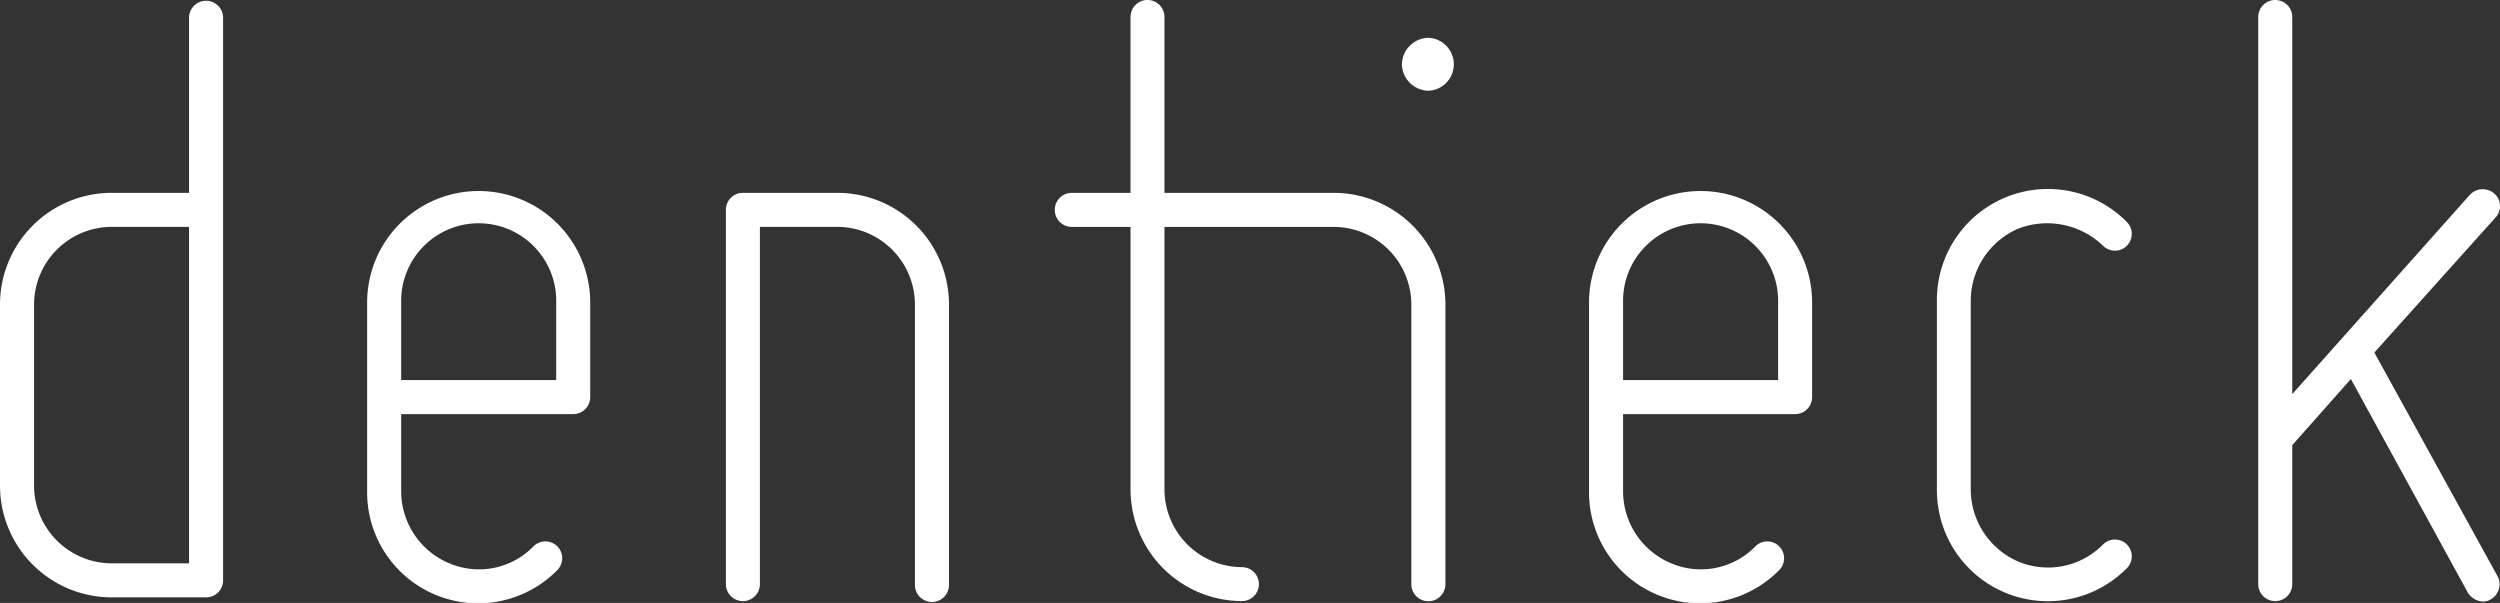
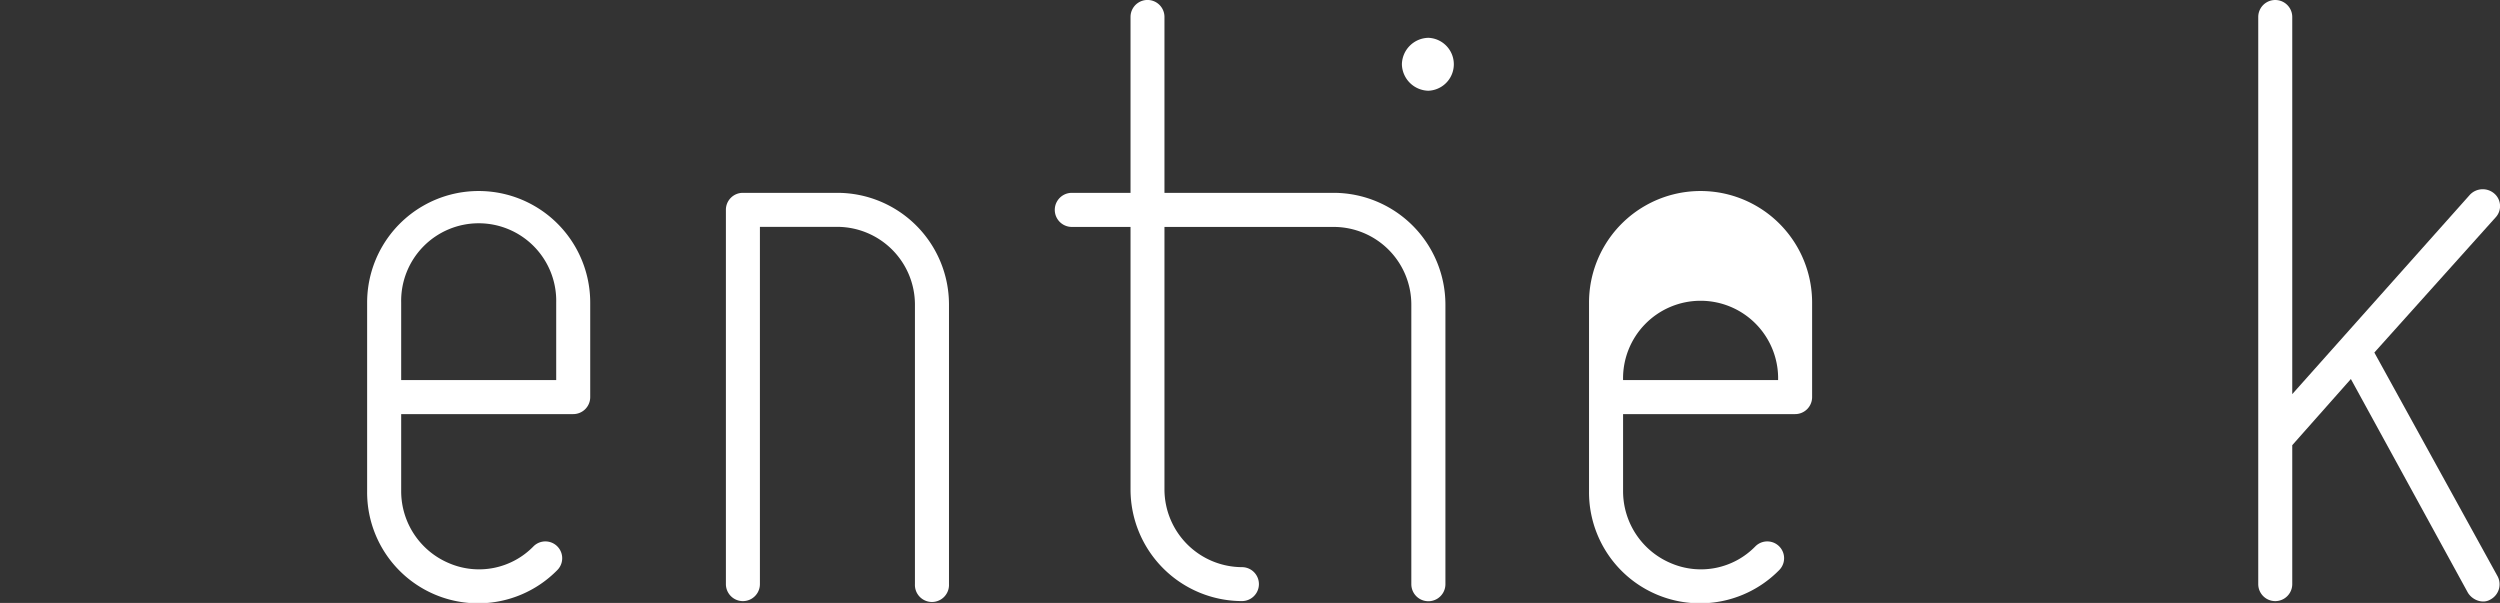
<svg xmlns="http://www.w3.org/2000/svg" viewBox="0 0 630.7 152.11">
  <rect x="0" y="0" width="630.7" height="152.11" fill="#333333" stroke="none" />
  <defs>
    <style>.cls-1{fill:#fff;}</style>
  </defs>
  <g id="Ebene_2" data-name="Ebene 2">
    <g id="Ebene_1-2" data-name="Ebene 1">
-       <path class="cls-1" d="M409.47,76.33V95.88h39.11V76.33a19.56,19.56,0,1,0-39.11,0M400.88,124V76.33a28.14,28.14,0,1,1,56.28,0v23.84a4.28,4.28,0,0,1-4.29,4.3h-43.4V124a19.7,19.7,0,0,0,12.16,18.12,19.17,19.17,0,0,0,21.22-4.29,4.21,4.21,0,1,1,6,6A28,28,0,0,1,400.88,124" />
+       <path class="cls-1" d="M409.47,76.33V95.88h39.11a19.56,19.56,0,1,0-39.11,0M400.88,124V76.33a28.14,28.14,0,1,1,56.28,0v23.84a4.28,4.28,0,0,1-4.29,4.3h-43.4V124a19.7,19.7,0,0,0,12.16,18.12,19.17,19.17,0,0,0,21.22-4.29,4.21,4.21,0,1,1,6,6A28,28,0,0,1,400.88,124" />
      <path class="cls-1" d="M101.21,76.33V95.88h39.11V76.33a19.56,19.56,0,1,0-39.11,0M92.62,124V76.33a28.14,28.14,0,1,1,56.28,0v23.84a4.28,4.28,0,0,1-4.29,4.3h-43.4V124a19.7,19.7,0,0,0,12.16,18.12,19.17,19.17,0,0,0,21.22-4.29,4.22,4.22,0,0,1,6,6A28,28,0,0,1,92.62,124" />
-       <path class="cls-1" d="M8.59,76.78v45.79a19.64,19.64,0,0,0,19.55,19.55H47.69V57.23H28.14A19.64,19.64,0,0,0,8.59,76.78M0,122.57V76.78A28.18,28.18,0,0,1,28.14,48.65H47.69V4.29a4.3,4.3,0,0,1,8.59,0V146.41A4.27,4.27,0,0,1,52,150.7H28.14A28.18,28.18,0,0,1,0,122.57" />
      <path class="cls-1" d="M183.13,147.36V52.94a4.27,4.27,0,0,1,4.29-4.29h23.85a28.18,28.18,0,0,1,28.14,28.13v70.58a4.3,4.3,0,1,1-8.59,0V76.78a19.64,19.64,0,0,0-19.55-19.55H191.71v90.13a4.29,4.29,0,1,1-8.58,0" />
      <path class="cls-1" d="M364.65,76.8v70.58a4.3,4.3,0,0,1-8.6,0V76.8A19.61,19.61,0,0,0,336.5,57.25H293.77v66.28a19.64,19.64,0,0,0,19.55,19.55,4.28,4.28,0,1,1,0,8.56,28.17,28.17,0,0,1-28.11-28.11V57.25H270.4a4.3,4.3,0,1,1,0-8.6h14.81V4.27a4.28,4.28,0,0,1,8.56,0V48.65H336.5A28.22,28.22,0,0,1,364.65,76.8" />
      <path class="cls-1" d="M353.67,16.21a6.82,6.82,0,0,1,6.68-6.67,6.68,6.68,0,0,1,0,13.35,6.83,6.83,0,0,1-6.68-6.68" />
-       <path class="cls-1" d="M488.64,123.52V75.83A28,28,0,0,1,536.56,56a4.21,4.21,0,0,1-6,6,20.34,20.34,0,0,0-21.46-4.29,19.86,19.86,0,0,0-11.92,18.12v47.69a19.86,19.86,0,0,0,11.92,18.12,19.46,19.46,0,0,0,21.46-4.29,4.21,4.21,0,0,1,6,6,28,28,0,0,1-47.92-19.79" />
      <path class="cls-1" d="M630,145.22a4.34,4.34,0,0,1-1.67,6c-1.91,1.19-4.53.24-5.72-1.67L593.08,95.62l-14.79,16.69v35.05a4.29,4.29,0,1,1-8.58,0V4.29a4.29,4.29,0,1,1,8.58,0V99.43l44.83-50.31a4.46,4.46,0,0,1,6.2-.24,4.18,4.18,0,0,1,.24,6L599,88.94Z" />
    </g>
  </g>
</svg>